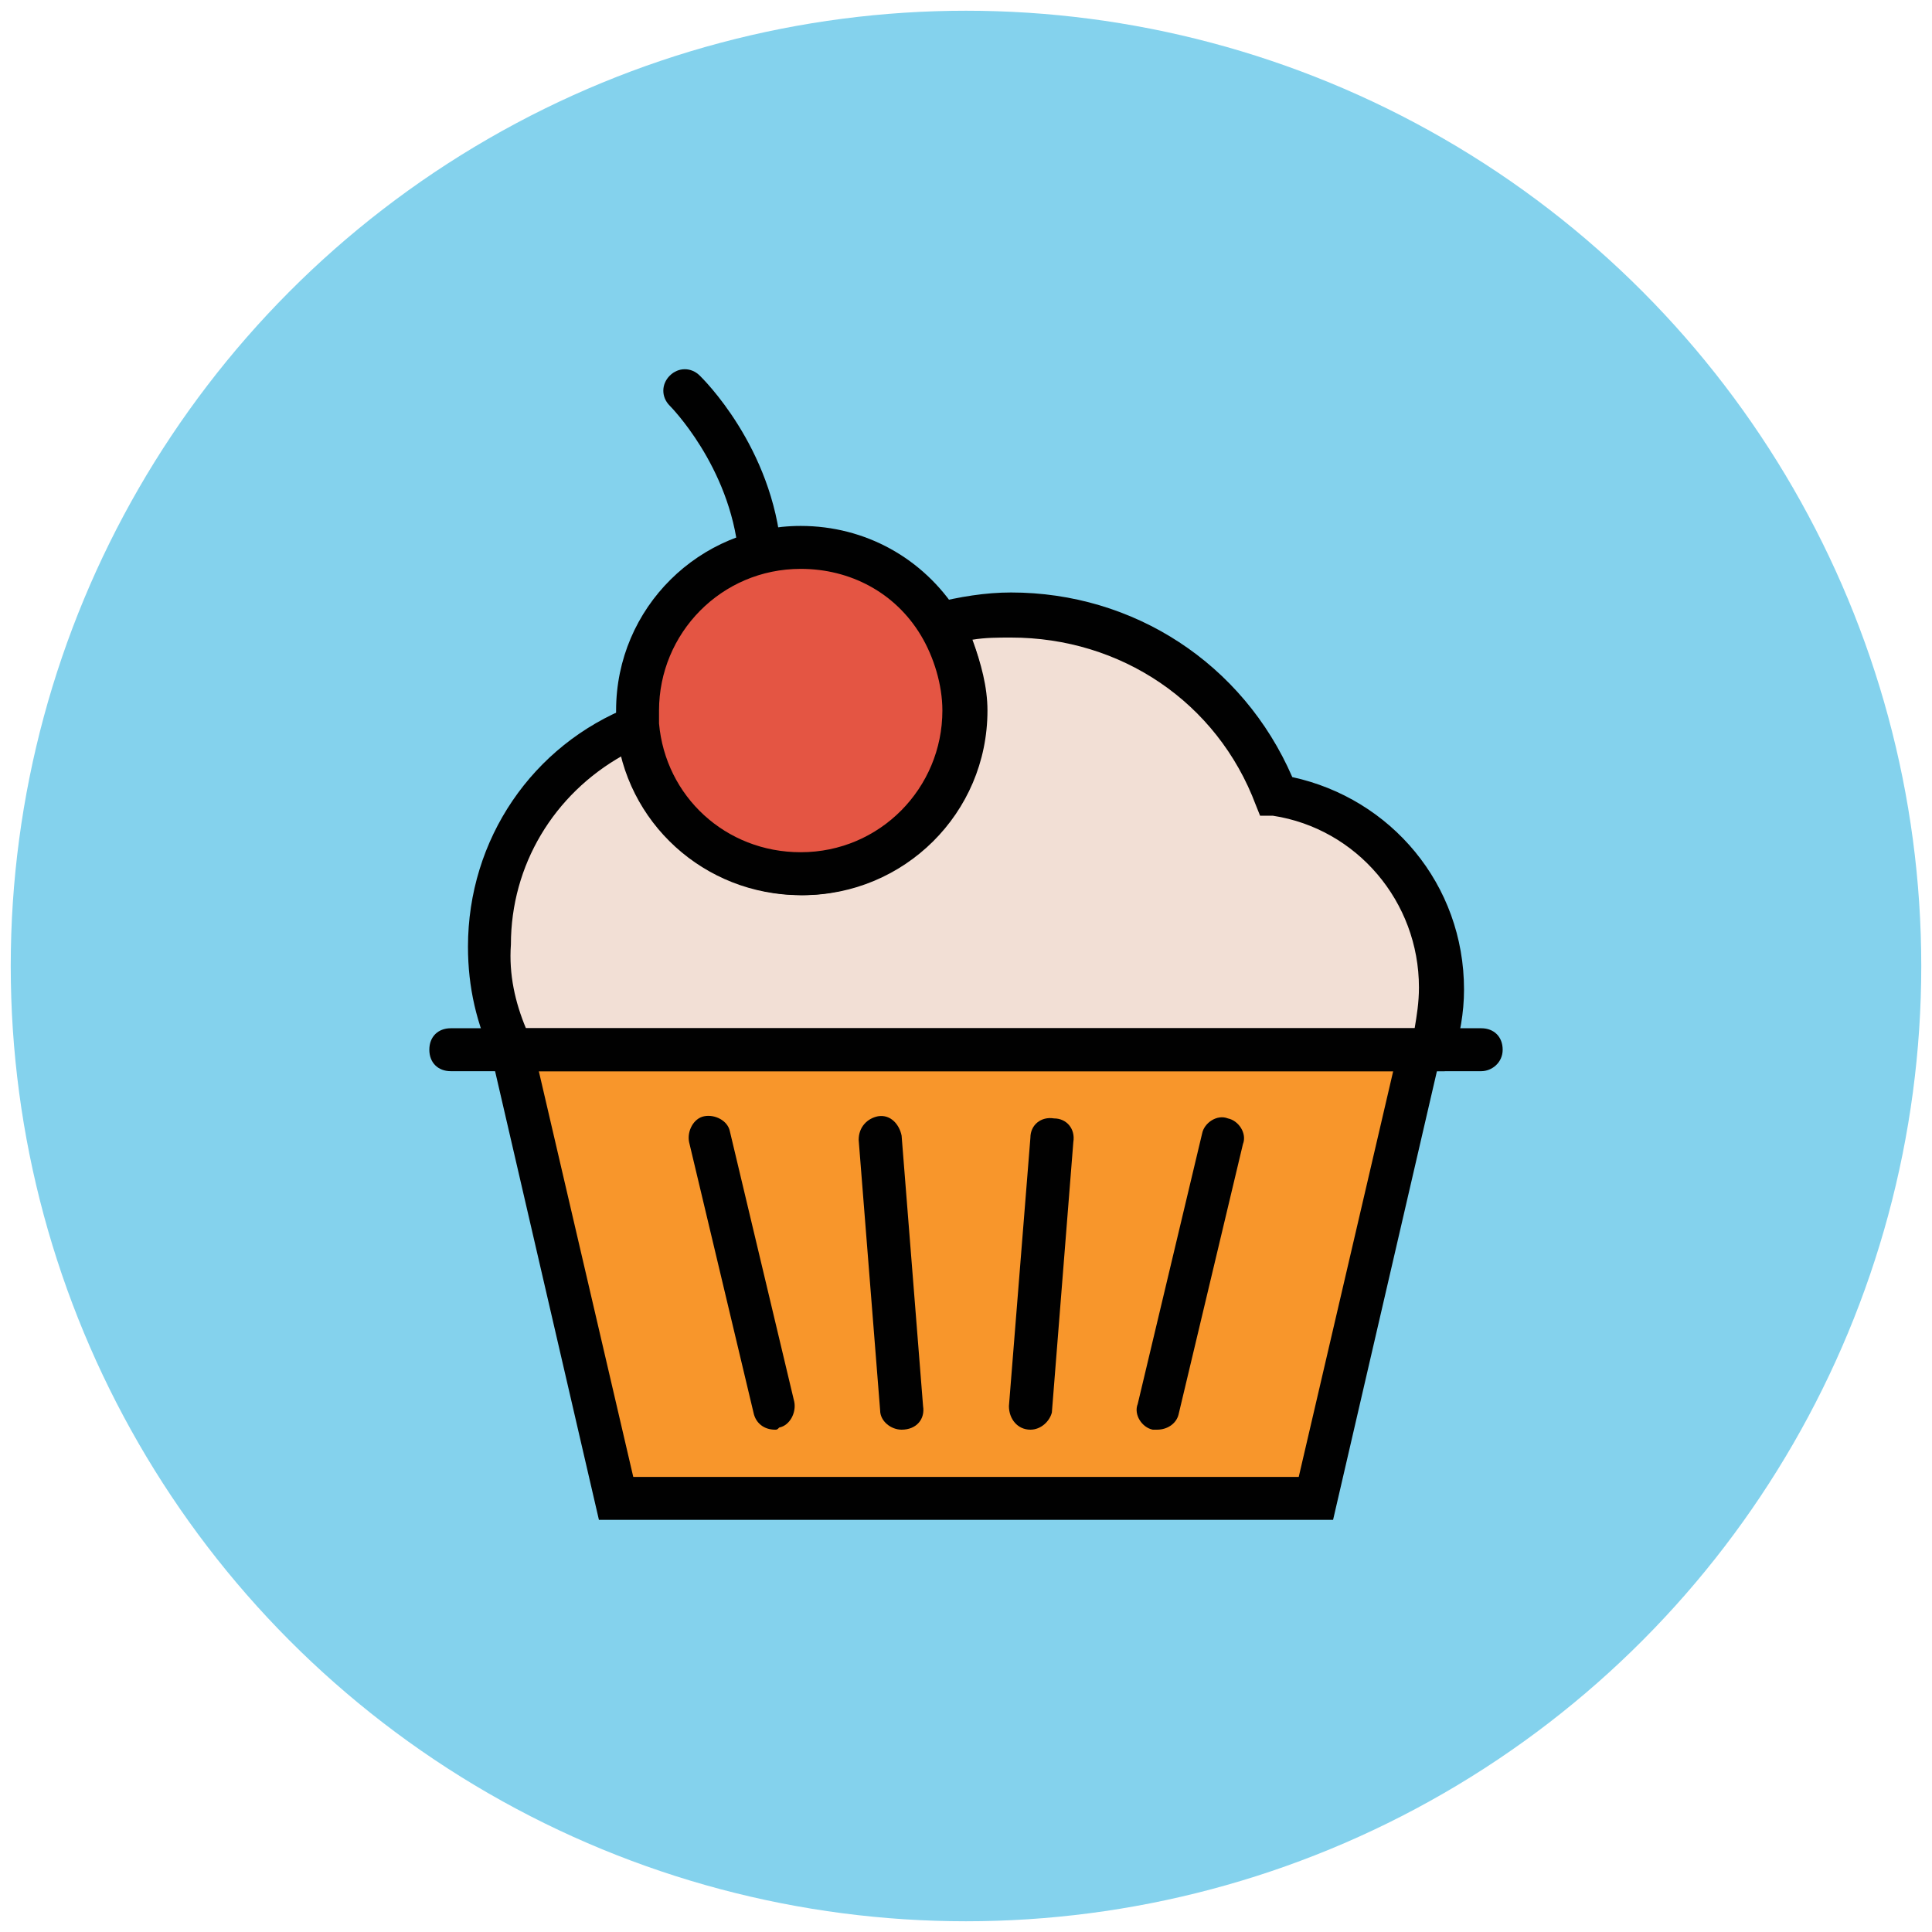
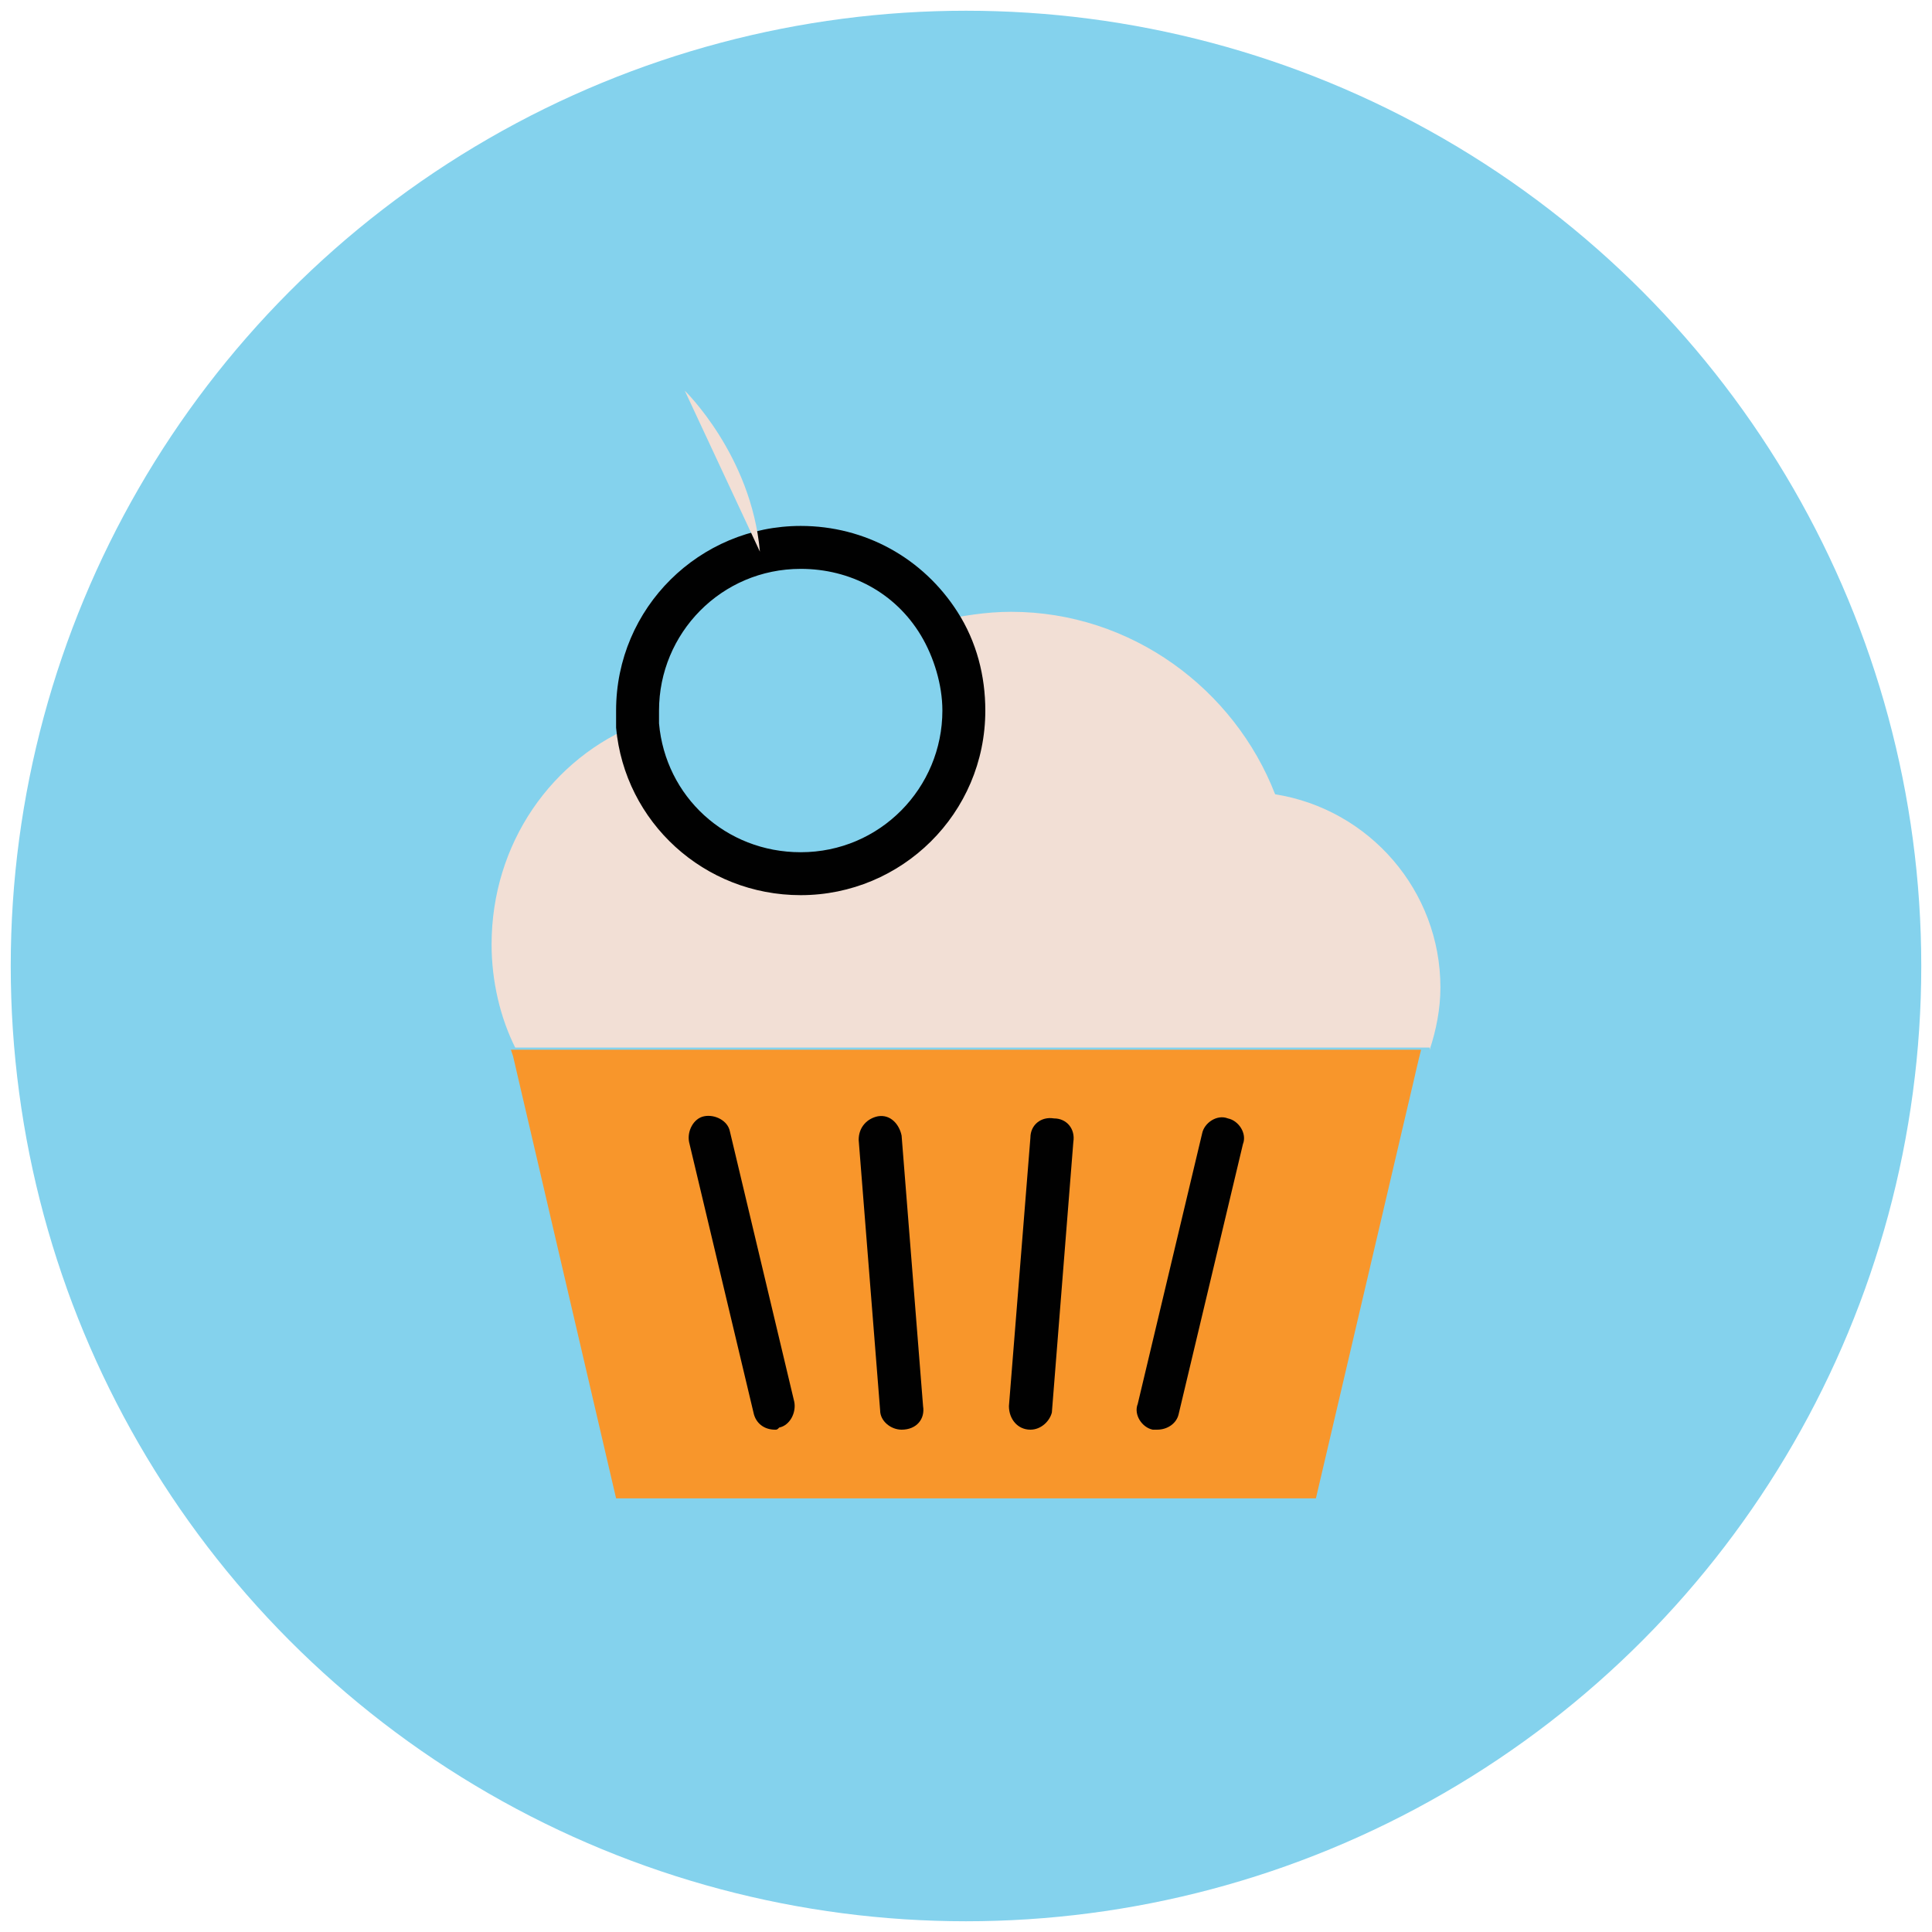
<svg xmlns="http://www.w3.org/2000/svg" version="1.1" id="Layer_1" x="0px" y="0px" viewBox="0 0 90 90" enable-background="new 0 0 90 90" xml:space="preserve">
  <g>
    <g>
      <circle fill="#84D2ED" cx="45" cy="45" r="44.5" />
    </g>
    <g>
      <polygon fill="#F8962B" points="23.8,48.9 23.9,49.2 28.7,69.8 61.3,69.8 66.1,49.3 66.2,48.9   " />
-       <path fill="#010101" d="M62.1,70.8H27.9l-5.3-22.9h44.8L62.1,70.8z M29.5,68.8h31l4.4-18.9H25.1L29.5,68.8z" />
    </g>
    <g>
      <path fill="#F2DFD5" d="M66.6,48.9c0.3-0.9,0.5-1.9,0.5-2.9c0-4.5-3.3-8.3-7.7-9c-1.9-4.9-6.7-8.5-12.3-8.5    c-1.2,0-2.3,0.2-3.3,0.4c0.7,1.2,1.2,2.6,1.2,4.1c0,4.2-3.4,7.6-7.6,7.6c-4,0-7.2-3-7.6-6.9c-4.1,1.6-6.9,5.6-6.9,10.3    c0,1.7,0.4,3.4,1.1,4.8H66.6z" />
-       <path fill="#010101" d="M67.3,49.9H23.2L23,49.4c-0.8-1.7-1.2-3.4-1.2-5.3c0-5,3-9.4,7.6-11.2l1.2-0.5l0.1,1.3    c0.3,3.4,3.1,6,6.6,6c3.7,0,6.6-3,6.6-6.6c0-1.2-0.4-2.5-1-3.5l-0.7-1.2l1.3-0.3c1.2-0.3,2.4-0.5,3.6-0.5c5.7,0,10.8,3.3,13.1,8.6    c4.6,1,8,5,8,9.9c0,1.1-0.2,2.1-0.5,3.2L67.3,49.9z M24.5,47.9h41.4c0.1-0.6,0.2-1.2,0.2-1.9c0-4-2.9-7.4-6.8-8L58.7,38l-0.2-0.5    c-1.8-4.8-6.3-7.8-11.4-7.8c-0.6,0-1.2,0-1.8,0.1c0.4,1.1,0.7,2.2,0.7,3.3c0,4.8-3.9,8.6-8.6,8.6c-4,0-7.4-2.7-8.4-6.5    c-3.2,1.8-5.2,5.1-5.2,8.8C23.7,45.4,24,46.7,24.5,47.9z" />
    </g>
    <g>
-       <path fill="#E45543" d="M43.7,29.1c-1.4-2.1-3.7-3.6-6.5-3.6c-4.2,0-7.6,3.4-7.6,7.6c0,0.2,0,0.5,0,0.7c0.3,3.9,3.6,6.9,7.6,6.9    c4.2,0,7.6-3.4,7.6-7.6C44.9,31.6,44.5,30.2,43.7,29.1z" />
      <path fill="#010101" d="M37.3,41.7c-4.5,0-8.2-3.4-8.6-7.8c0-0.3,0-0.5,0-0.8c0-4.8,3.9-8.6,8.6-8.6c3,0,5.7,1.5,7.3,4    c0.9,1.4,1.3,3,1.3,4.6C45.9,37.9,42,41.7,37.3,41.7z M37.3,26.5c-3.7,0-6.6,3-6.6,6.6c0,0.2,0,0.4,0,0.6c0.3,3.4,3.1,6,6.6,6    c3.7,0,6.6-3,6.6-6.6c0-1.2-0.4-2.5-1-3.5C41.7,27.6,39.6,26.5,37.3,26.5z" />
    </g>
    <g>
      <path fill="#F2DFD5" d="M31.9,18.2c0,0,3.1,3,3.5,7.5" />
-       <path fill="#010101" d="M35.4,26.7c-0.5,0-0.9-0.4-1-0.9c-0.4-4.1-3.2-6.9-3.2-6.9c-0.4-0.4-0.4-1,0-1.4c0.4-0.4,1-0.4,1.4,0    c0.1,0.1,3.4,3.3,3.8,8.2C36.4,26.2,36,26.7,35.4,26.7C35.4,26.7,35.4,26.7,35.4,26.7z" />
    </g>
    <g>
-       <path fill="#010101" d="M69,49.9H21c-0.6,0-1-0.4-1-1s0.4-1,1-1H69c0.6,0,1,0.4,1,1S69.5,49.9,69,49.9z" />
-     </g>
+       </g>
    <g>
      <g>
        <path fill="#010101" d="M36.1,66.6c-0.5,0-0.9-0.3-1-0.8l-3-12.6c-0.1-0.5,0.2-1.1,0.7-1.2c0.5-0.1,1.1,0.2,1.2,0.7l3,12.6     c0.1,0.5-0.2,1.1-0.7,1.2C36.2,66.6,36.2,66.6,36.1,66.6z" />
      </g>
      <g>
        <path fill="#010101" d="M42,66.6c-0.5,0-1-0.4-1-0.9l-1-12.6c0-0.6,0.4-1,0.9-1.1c0.6-0.1,1,0.4,1.1,0.9l1,12.6     C43.1,66.1,42.7,66.6,42,66.6C42.1,66.6,42.1,66.6,42,66.6z" />
      </g>
      <g>
        <path fill="#010101" d="M48,66.6C47.9,66.6,47.9,66.6,48,66.6c-0.6,0-1-0.5-1-1.1L48,53c0-0.6,0.5-1,1.1-0.9c0.6,0,1,0.5,0.9,1.1     l-1,12.6C48.9,66.2,48.5,66.6,48,66.6z" />
      </g>
      <g>
        <path fill="#010101" d="M53.9,66.6c-0.1,0-0.2,0-0.2,0c-0.5-0.1-0.9-0.7-0.7-1.2l3-12.6c0.1-0.5,0.7-0.9,1.2-0.7     c0.5,0.1,0.9,0.7,0.7,1.2l-3,12.6C54.8,66.3,54.4,66.6,53.9,66.6z" />
      </g>
    </g>
  </g>
</svg>